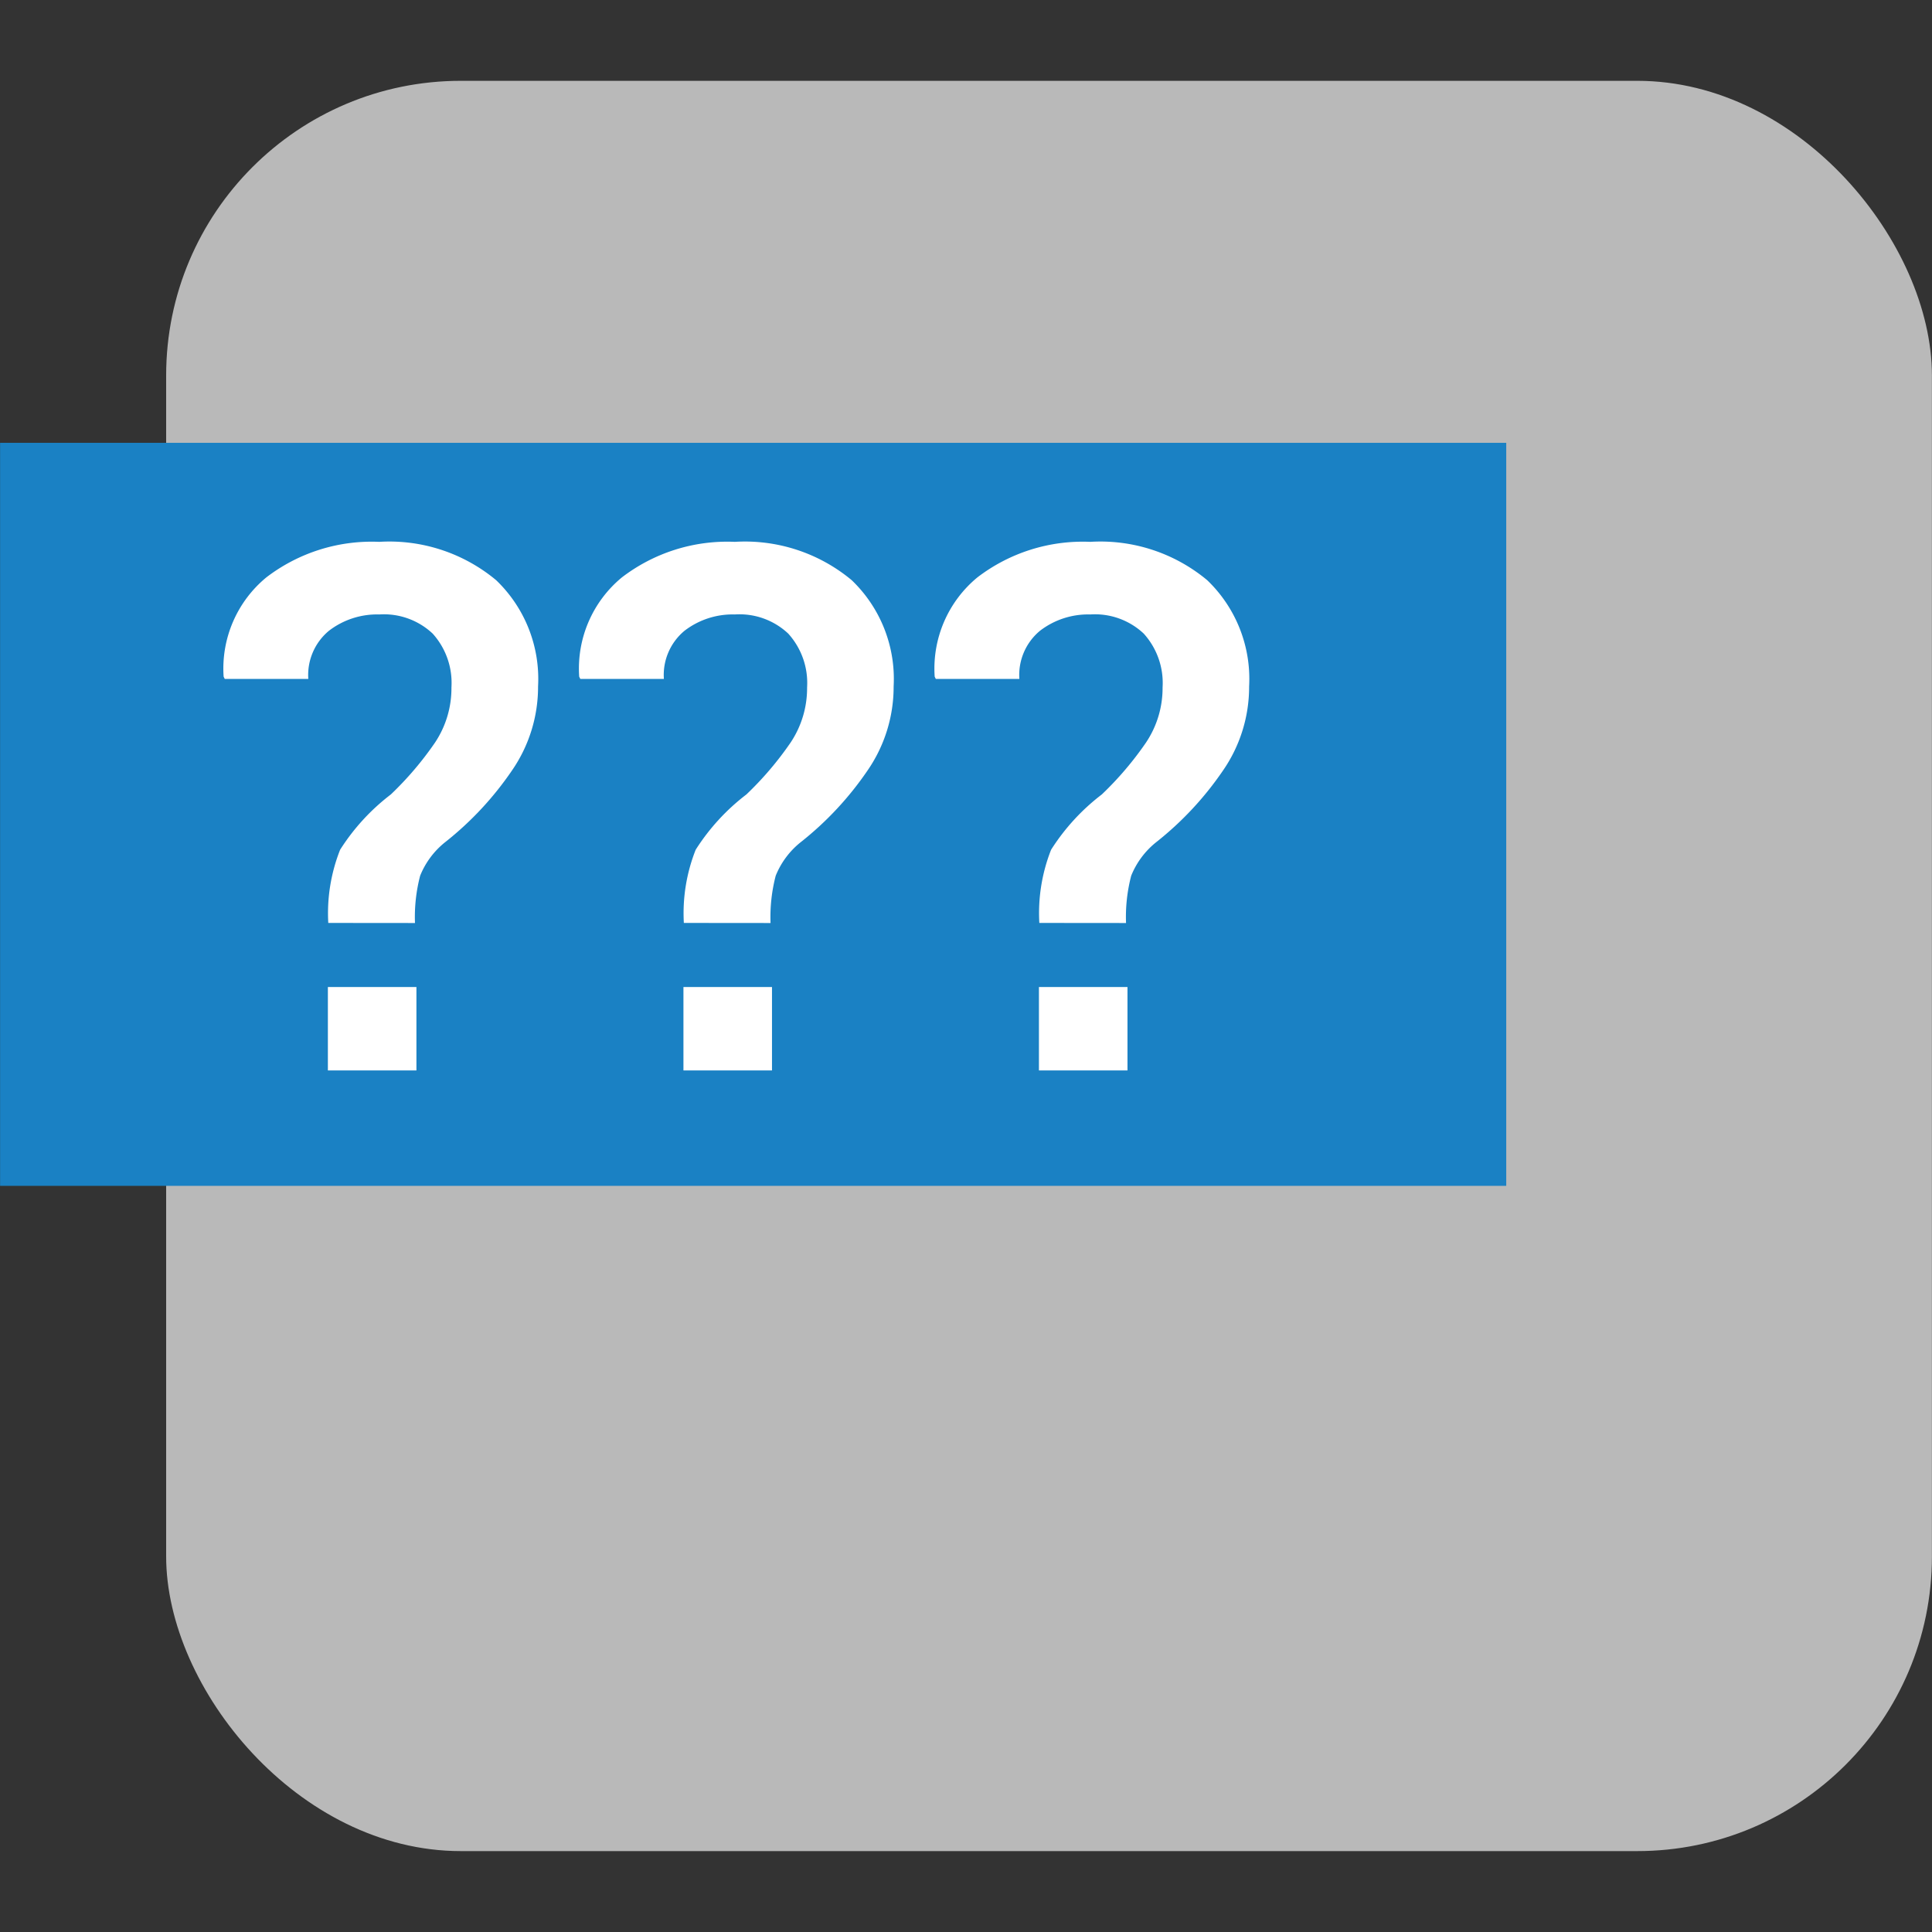
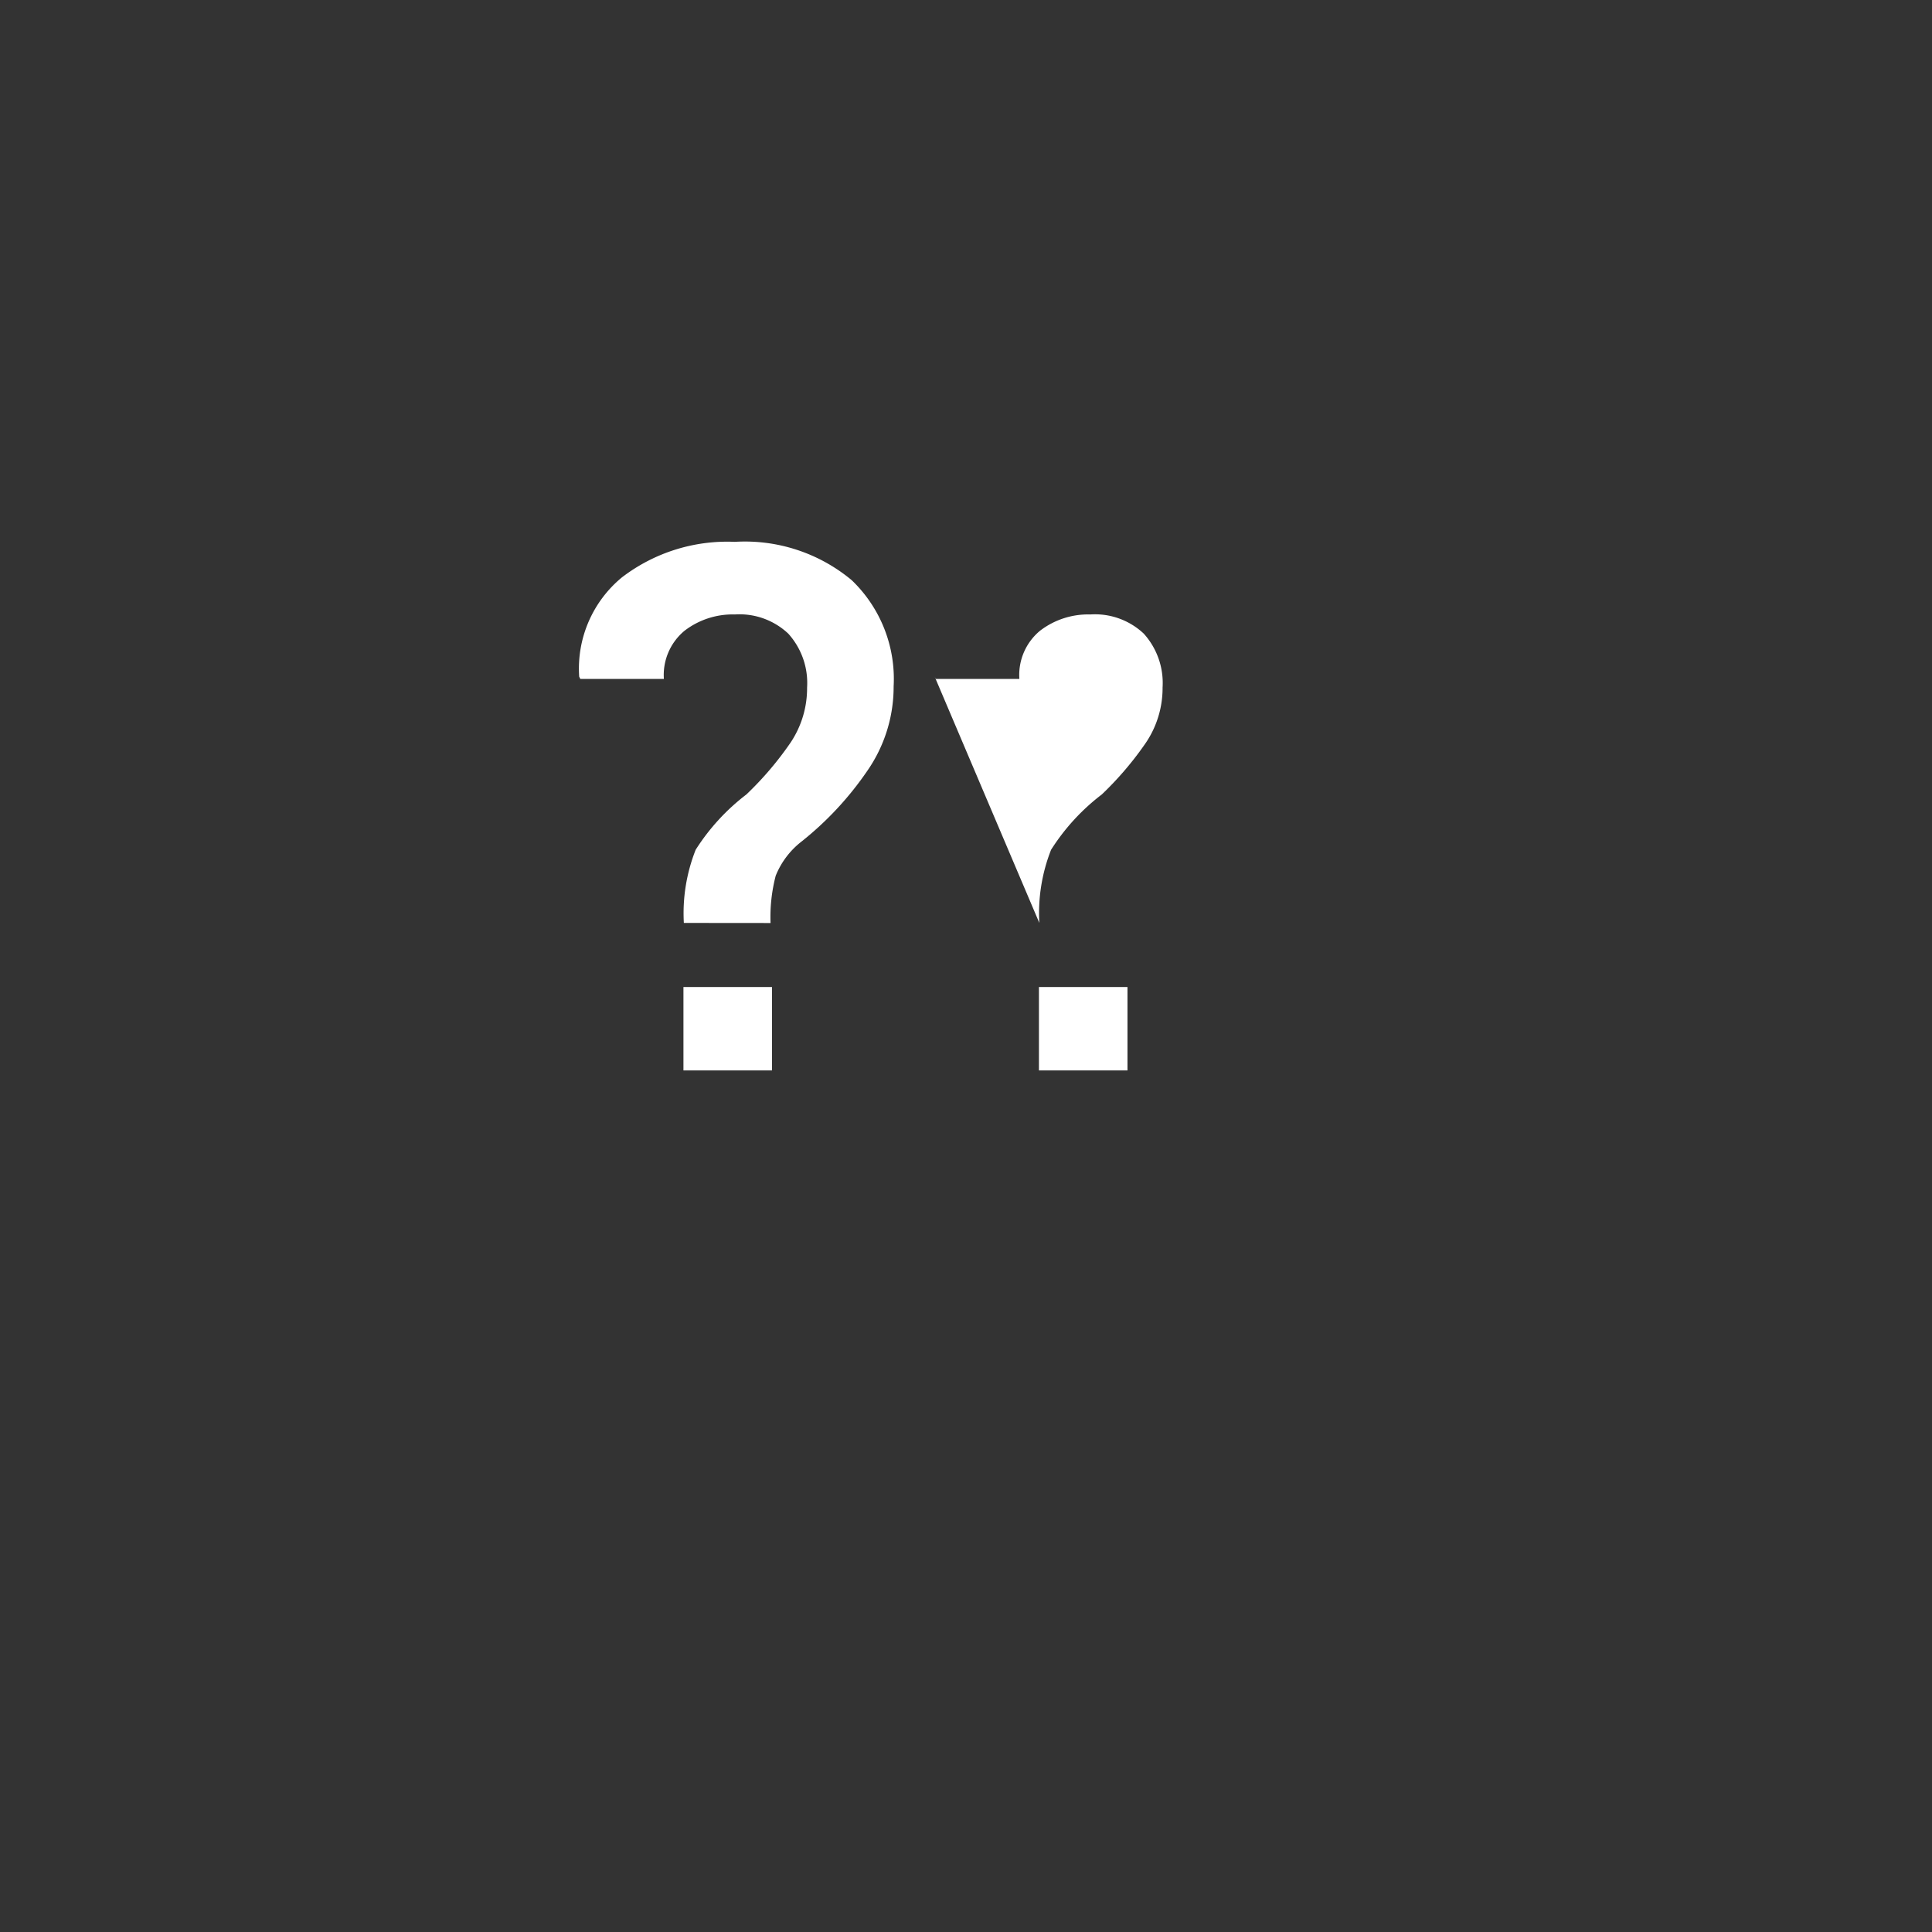
<svg xmlns="http://www.w3.org/2000/svg" xmlns:ns1="http://sodipodi.sourceforge.net/DTD/sodipodi-0.dtd" xmlns:ns2="http://www.inkscape.org/namespaces/inkscape" id="Слой_1" data-name="Слой 1" viewBox="0 0 24 24" version="1.1" ns1:docname="unknown.svg" ns2:version="1.0.1 (3bc2e813f5, 2020-09-07)">
  <rect x="0" y="0" width="24" height="24" fill="#333333" stroke="none" />
  <ns1:namedview pagecolor="#ffffff" bordercolor="#666666" borderopacity="1" objecttolerance="10" gridtolerance="10" guidetolerance="10" ns2:pageopacity="0" ns2:pageshadow="2" ns2:window-width="1609" ns2:window-height="1286" id="namedview30" showgrid="true" ns2:zoom="27.961538" ns2:cx="10.03999" ns2:cy="12.253195" ns2:window-x="0" ns2:window-y="37" ns2:window-maximized="0" ns2:document-rotation="0" ns2:current-layer="Слой_1">
    <ns2:grid type="xygrid" id="grid_kicad" spacingx="0.5" spacingy="0.5" color="#9999ff" opacity="0.13" empspacing="2" />
  </ns1:namedview>
  <defs id="defs160153">
    <style id="style160151">.cls-1{fill:#b9b9b9;}.cls-2{fill:#1a81c4;}.cls-3{fill:#fff;}</style>
  </defs>
  <title id="title160155">unknown</title>
-   <rect class="cls-1" x="2.064" y="1.004" width="21.935" height="21.991" rx="3.66" id="rect160157" />
-   <rect class="cls-2" x="0.001" y="5.501" width="18.71" height="9.23" id="rect160159" />
-   <path class="cls-3" d="M 4.078,11.465 A 2.146,2.146 0 0 1 4.225,10.556 2.65,2.65 0 0 1 4.855,9.869 4.074,4.074 0 0 0 5.405,9.223 1.216,1.216 0 0 0 5.608,8.54 0.914,0.914 0 0 0 5.375,7.871 0.883,0.883 0 0 0 4.712,7.633 0.981,0.981 0 0 0 4.087,7.835 0.713,0.713 0 0 0 3.83,8.434 H 2.792 L 2.778,8.406 a 1.468,1.468 0 0 1 0.53,-1.233 2.151,2.151 0 0 1 1.403,-0.442 2.072,2.072 0 0 1 1.452,0.476 1.698,1.698 0 0 1 0.521,1.32 1.828,1.828 0 0 1 -0.326,1.047 4.011,4.011 0 0 1 -0.822,0.883 1.02,1.02 0 0 0 -0.317,0.422 2.033,2.033 0 0 0 -0.064,0.587 z m 1.095,1.832 h -1.1 v -1.036 h 1.1 z" id="path160161" />
  <path class="cls-3" d="M 8.495,11.465 A 2.144,2.144 0 0 1 8.642,10.556 2.65,2.65 0 0 1 9.272,9.869 4.074,4.074 0 0 0 9.822,9.223 1.216,1.216 0 0 0 10.026,8.54 0.914,0.914 0 0 0 9.792,7.871 0.883,0.883 0 0 0 9.129,7.633 0.981,0.981 0 0 0 8.504,7.835 0.713,0.713 0 0 0 8.247,8.434 H 7.209 L 7.195,8.406 a 1.468,1.468 0 0 1 0.53,-1.233 2.151,2.151 0 0 1 1.403,-0.442 2.072,2.072 0 0 1 1.452,0.476 1.698,1.698 0 0 1 0.521,1.32 1.828,1.828 0 0 1 -0.326,1.047 4.011,4.011 0 0 1 -0.822,0.883 1.02,1.02 0 0 0 -0.317,0.422 2.033,2.033 0 0 0 -0.064,0.587 z M 9.59,13.297 h -1.1 v -1.036 h 1.1 z" id="path160163" />
-   <path class="cls-3" d="m 12.911,11.465 a 2.146,2.146 0 0 1 0.146,-0.909 2.65,2.65 0 0 1 0.63,-0.687 4.074,4.074 0 0 0 0.55,-0.646 A 1.216,1.216 0 0 0 14.442,8.54 0.914,0.914 0 0 0 14.208,7.871 0.883,0.883 0 0 0 13.545,7.633 0.981,0.981 0 0 0 12.92,7.835 0.713,0.713 0 0 0 12.663,8.434 H 11.625 L 11.611,8.406 a 1.468,1.468 0 0 1 0.53,-1.233 2.151,2.151 0 0 1 1.403,-0.442 2.072,2.072 0 0 1 1.452,0.476 1.698,1.698 0 0 1 0.521,1.32 1.827,1.827 0 0 1 -0.326,1.047 4.011,4.011 0 0 1 -0.822,0.883 1.02,1.02 0 0 0 -0.317,0.422 2.033,2.033 0 0 0 -0.064,0.587 z m 1.095,1.832 h -1.1 v -1.036 h 1.1 z" id="path160165" />
+   <path class="cls-3" d="m 12.911,11.465 a 2.146,2.146 0 0 1 0.146,-0.909 2.65,2.65 0 0 1 0.63,-0.687 4.074,4.074 0 0 0 0.55,-0.646 A 1.216,1.216 0 0 0 14.442,8.54 0.914,0.914 0 0 0 14.208,7.871 0.883,0.883 0 0 0 13.545,7.633 0.981,0.981 0 0 0 12.92,7.835 0.713,0.713 0 0 0 12.663,8.434 H 11.625 L 11.611,8.406 z m 1.095,1.832 h -1.1 v -1.036 h 1.1 z" id="path160165" />
</svg>